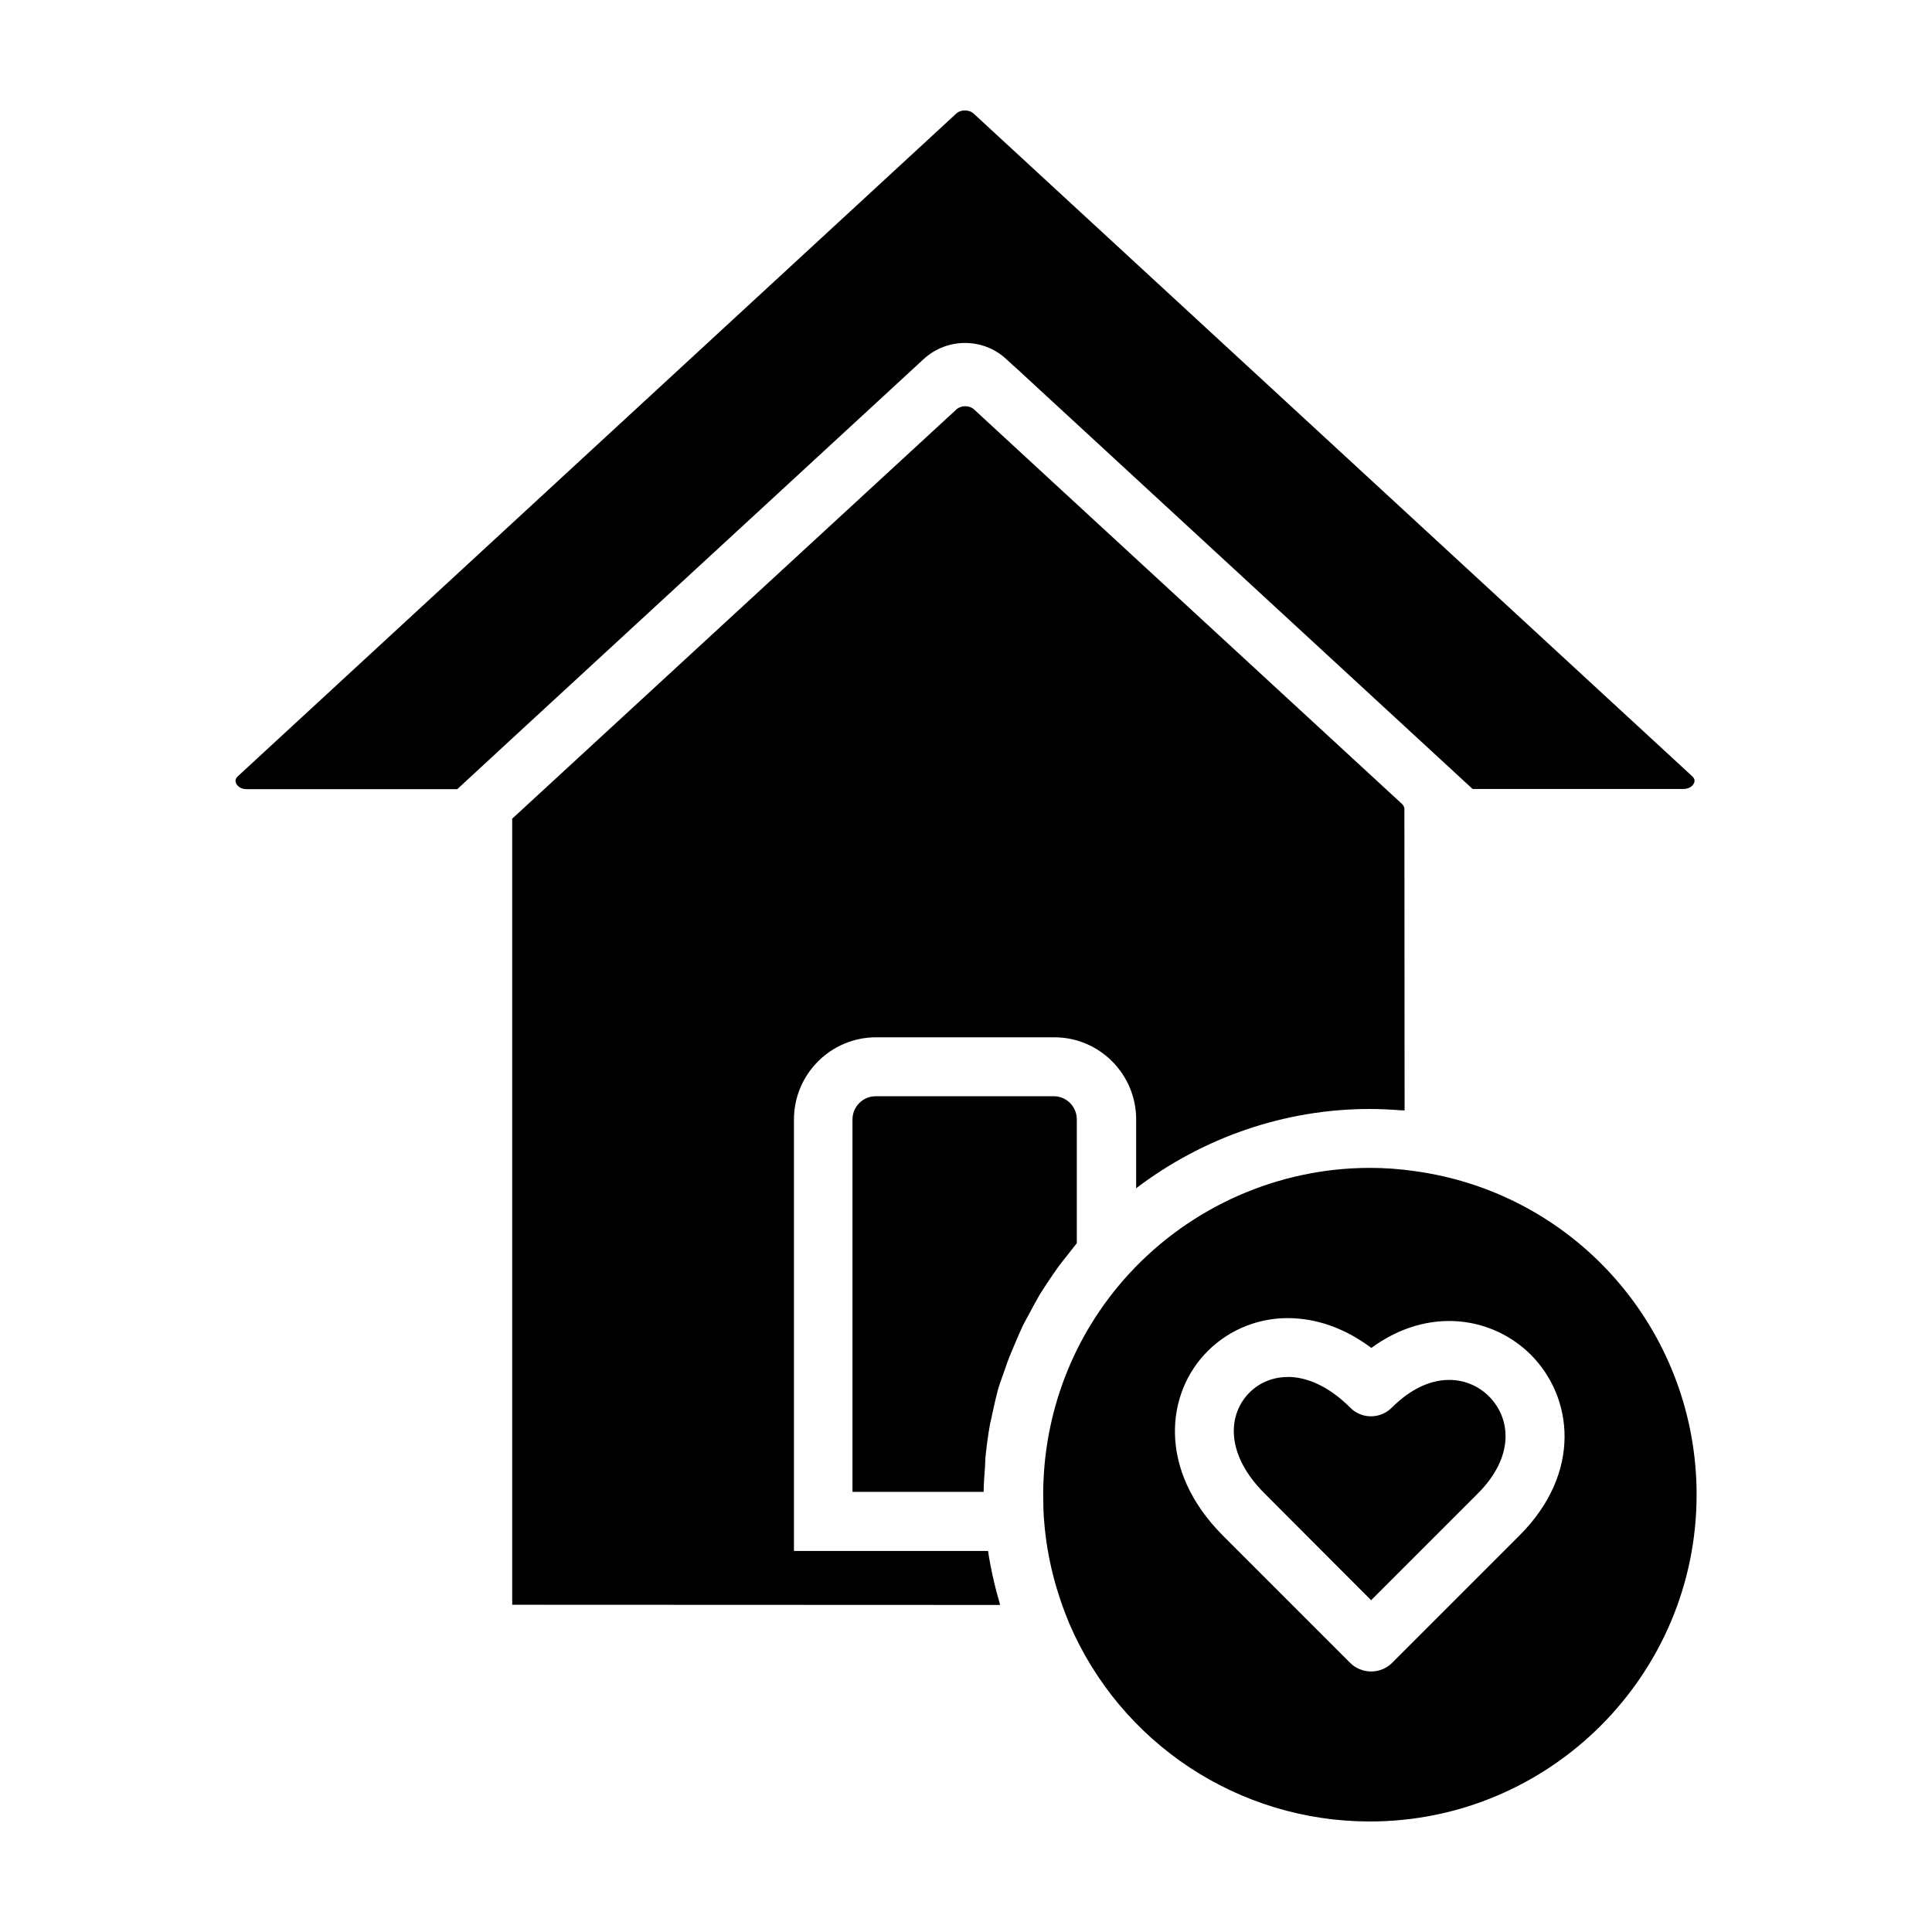
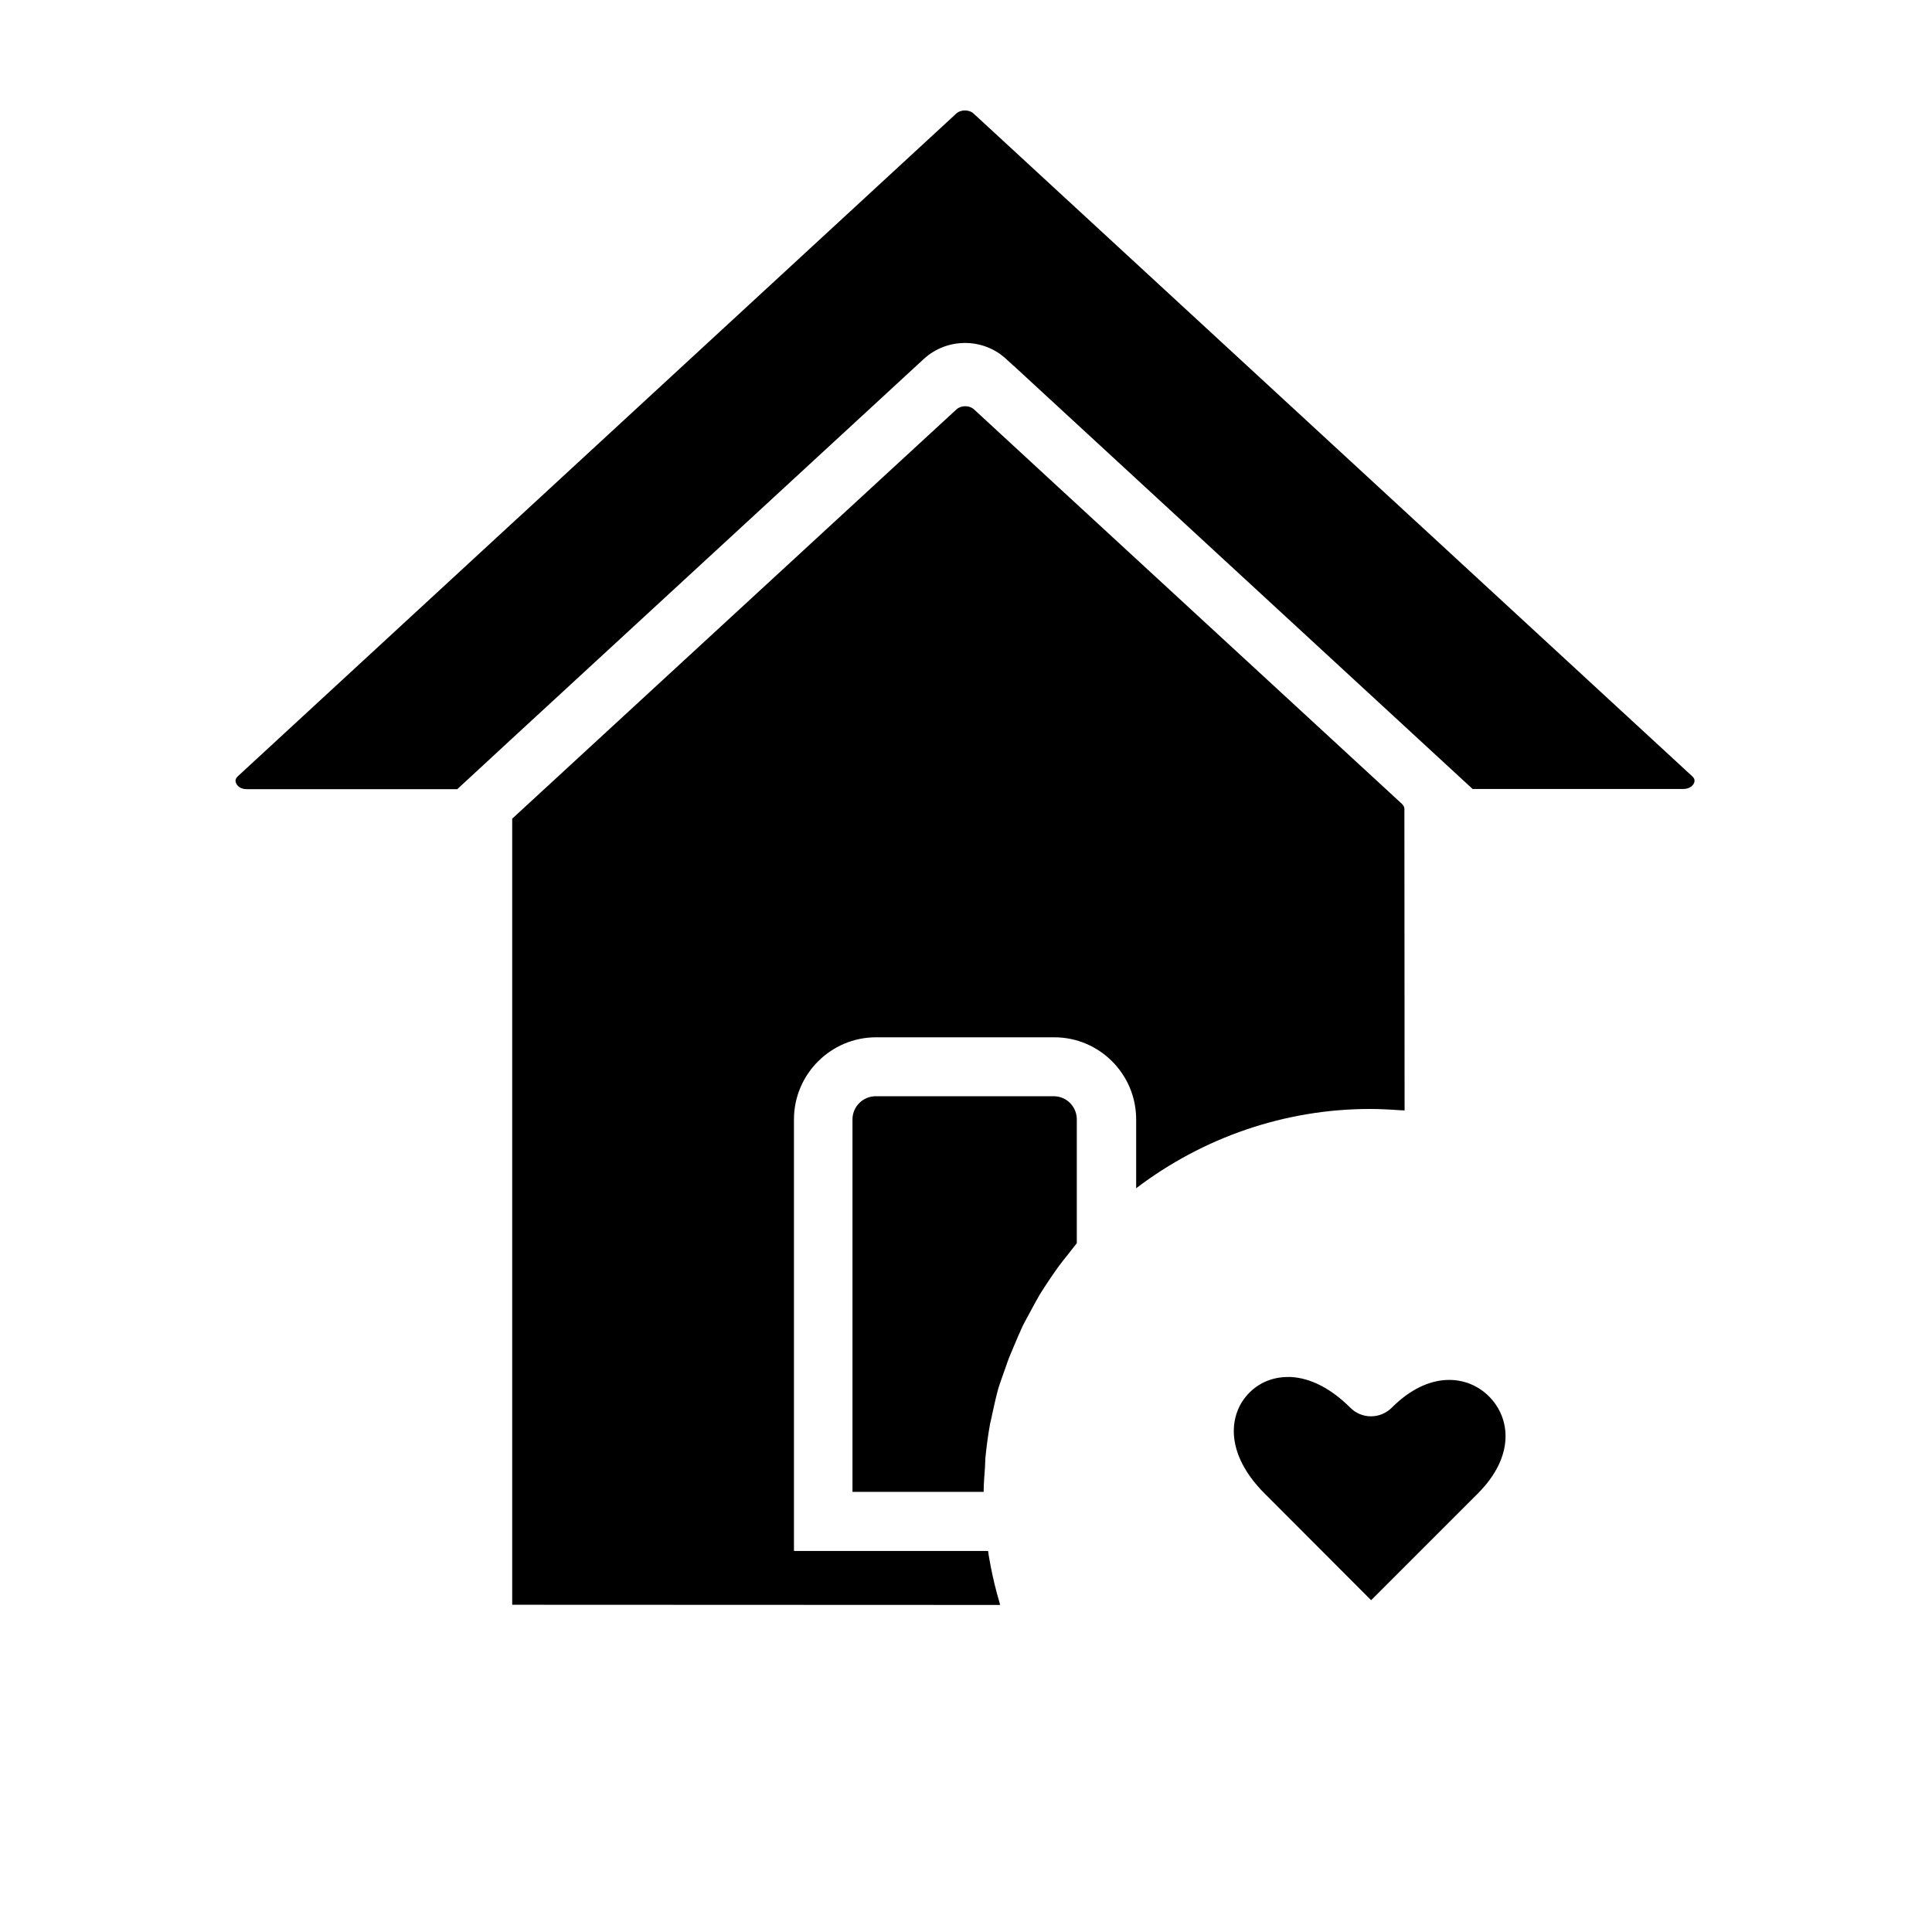
<svg xmlns="http://www.w3.org/2000/svg" fill="#000000" width="800px" height="800px" version="1.1" viewBox="144 144 512 512">
  <g>
    <path d="m408.82 568.47c-0.906-3.074-1.664-6.195-2.266-9.32-0.102-0.453-0.152-0.906-0.25-1.359-0.152-0.906-0.352-1.812-0.453-2.769l-51.445-0.004v-114.36c0-11.992 9.773-21.766 21.766-21.766h47.207c11.992 0 21.715 9.773 21.715 21.766v18.238c17.684-13.453 39.398-21.008 61.918-21.008 2.769 0 5.543 0.152 8.312 0.352 0.301 0 0.605 0 0.906 0.051l-0.051-80.055c-0.051-0.402-0.25-0.754-0.555-1.109l-89.477-82.473-24.031-22.168c-1.211-1.109-3.324-1.109-4.586-0.051l-0.051 0.051-117.74 108.47v208.32l129.28 0.051c-0.051-0.301-0.102-0.555-0.199-0.855z" />
    <path d="m411.48 503.63c0.453-1.16 1.008-2.316 1.461-3.477 0.707-1.664 1.41-3.324 2.168-4.938 0.605-1.211 1.258-2.316 1.863-3.477 0.805-1.512 1.664-3.074 2.519-4.586 0.707-1.16 1.461-2.266 2.215-3.426 0.957-1.41 1.914-2.871 2.922-4.231 0.805-1.109 1.715-2.168 2.57-3.273 0.754-0.906 1.41-1.863 2.168-2.769v-32.797c0-3.375-2.719-6.144-6.098-6.144h-47.207c-3.375 0-6.144 2.769-6.144 6.144v98.695h34.762c0-2.168 0.203-4.332 0.352-6.5 0.051-0.805 0.051-1.613 0.102-2.418 0.301-3.074 0.707-6.144 1.258-9.168 0.152-0.707 0.352-1.359 0.453-2.016 0.504-2.316 1.008-4.637 1.613-6.902 0.301-1.109 0.707-2.168 1.059-3.223 0.707-1.871 1.262-3.684 1.965-5.496z" />
    <path d="m350.02 274.9 38.793-35.77c6.144-5.644 15.668-5.644 21.766-0.051l1.914 1.762c0.051 0.051 0.152 0.102 0.203 0.152l103.48 95.422 18.086 16.676h55.773c2.117 0 2.769-1.258 2.922-1.613 0.25-0.707 0.102-1.211-0.555-1.812l-190.34-175.53c-1.211-1.16-3.477-1.16-4.684 0l-190.29 175.53c-0.656 0.605-0.805 1.16-0.555 1.812 0.152 0.402 0.805 1.664 2.922 1.664h55.723l14.559-13.453z" />
-     <path d="m424.79 567.31c0.754 2.316 1.613 4.586 2.519 6.801 13.652 31.941 44.941 52.598 79.703 52.598 47.762 0 86.605-38.844 86.605-86.605 0-41.867-29.824-77.688-70.938-85.145-1.258-0.203-2.519-0.453-3.777-0.605-3.879-0.555-7.859-0.855-11.84-0.855-24.285 0-47.559 10.277-63.984 28.215-14.609 15.973-22.621 36.727-22.621 58.391 0 2.215 0.051 4.332 0.203 6.449 0.504 7.106 1.914 14.059 4.129 20.758zm39.297-65.293c5.894-5.894 14.207-9.117 22.723-8.664 7.152 0.352 14.156 3.023 20.605 7.859 15.367-11.234 32.344-8.113 42.27 1.812 11.133 11.133 13.703 31.137-2.973 47.863l-33.805 33.805c-1.461 1.461-3.477 2.266-5.543 2.266s-4.082-0.805-5.543-2.266l-33.805-33.805c-17.281-17.383-15.113-37.738-3.93-48.871z" />
    <path d="m507.36 568.07 28.266-28.266c9.926-9.926 8.664-20.051 2.973-25.746-5.644-5.644-15.82-6.953-25.746 2.973-3.074 3.074-8.012 3.074-11.035 0-5.039-5.039-10.531-7.859-15.77-8.113h-0.754c-3.93 0-7.508 1.461-10.176 4.133-5.644 5.644-6.602 16.121 3.981 26.703z" />
  </g>
</svg>